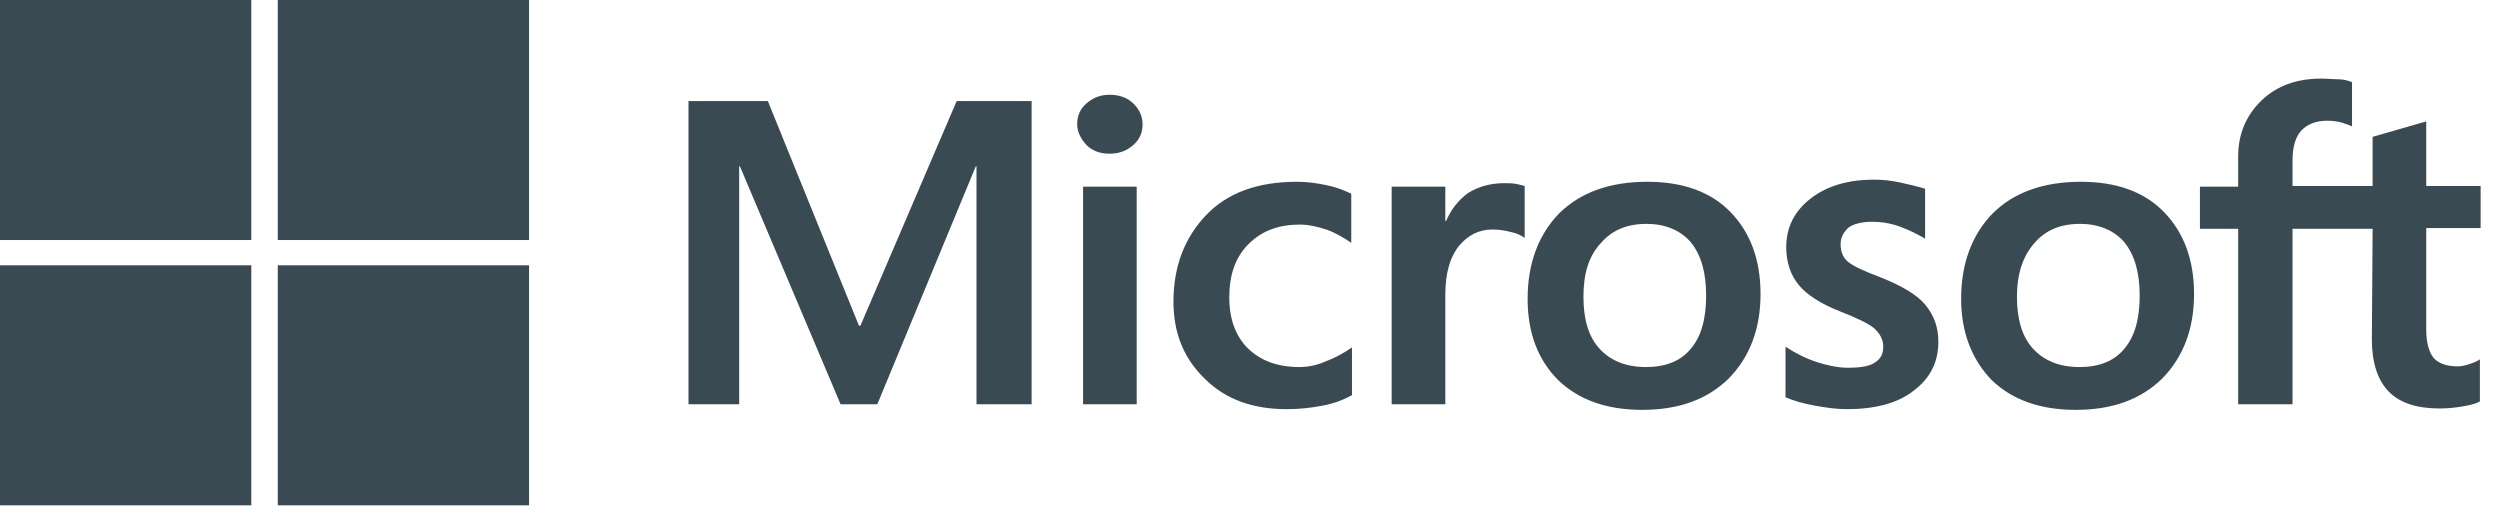
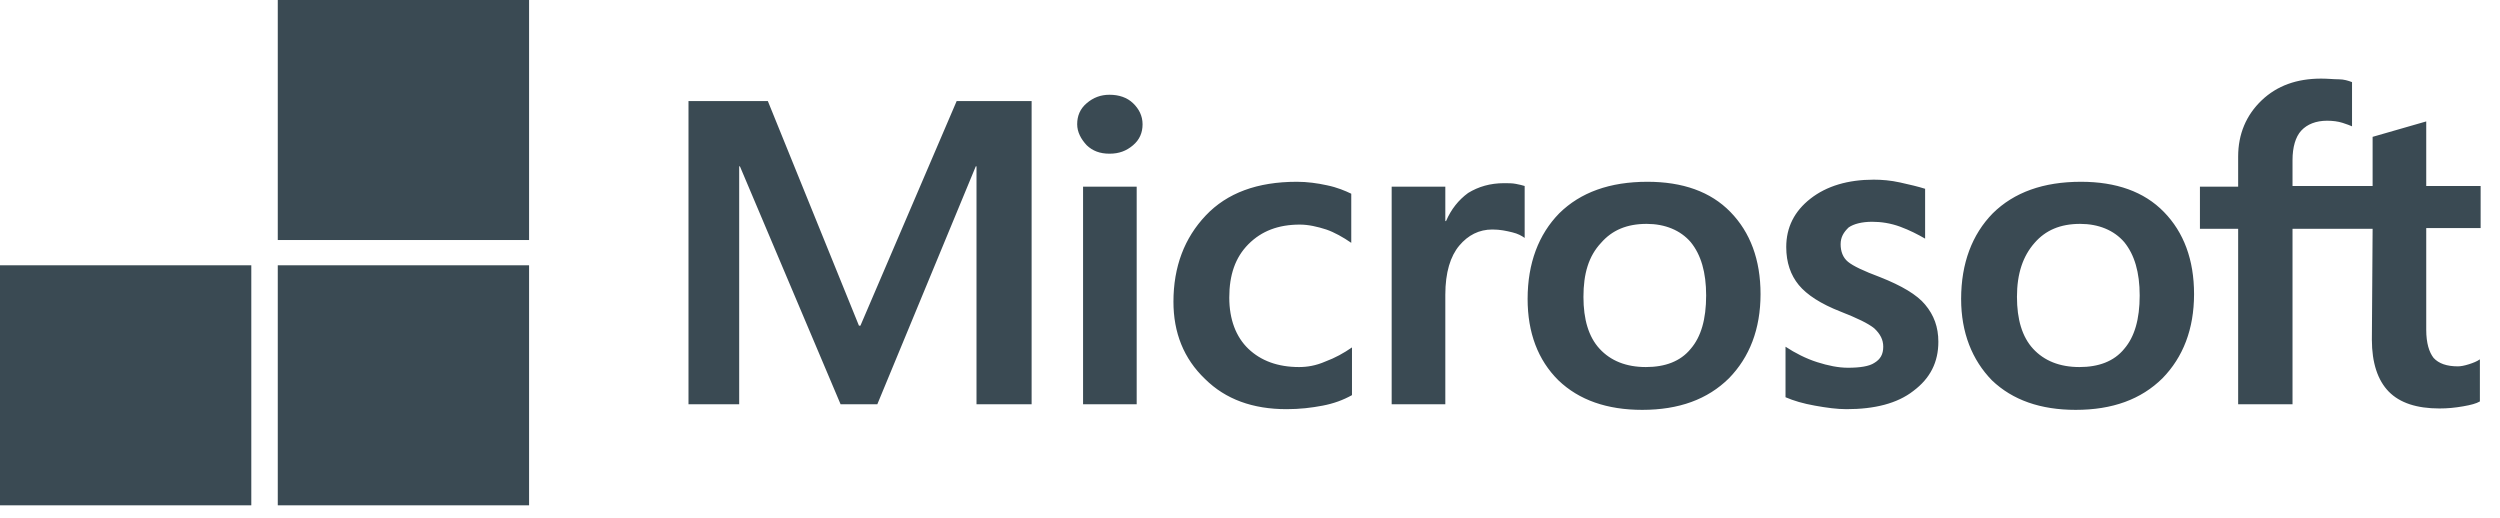
<svg xmlns="http://www.w3.org/2000/svg" width="111" height="23" viewBox="0 0 111 23" fill="none">
  <g opacity="0.8">
    <path d="M45.804 4.487V17.949H43.357V7.385H43.325L38.953 17.949H37.322L32.852 7.385H32.82V17.949H30.569V4.487H34.092L38.137 14.459H38.203L42.476 4.487H45.804ZM47.827 5.516C47.827 5.142 47.957 4.83 48.251 4.581C48.545 4.331 48.871 4.207 49.262 4.207C49.686 4.207 50.045 4.331 50.306 4.581C50.567 4.83 50.73 5.142 50.73 5.516C50.73 5.89 50.6 6.201 50.306 6.45C50.013 6.7 49.686 6.824 49.262 6.824C48.838 6.824 48.512 6.7 48.251 6.45C47.99 6.17 47.827 5.858 47.827 5.516ZM50.469 8.289V17.949H48.088V8.289H50.469ZM57.679 16.297C58.038 16.297 58.43 16.235 58.854 16.048C59.278 15.892 59.669 15.674 60.028 15.425V17.544C59.637 17.762 59.213 17.918 58.723 18.011C58.234 18.105 57.712 18.167 57.125 18.167C55.624 18.167 54.417 17.731 53.504 16.827C52.557 15.923 52.101 14.77 52.101 13.399C52.101 11.841 52.59 10.564 53.536 9.567C54.482 8.569 55.82 8.071 57.581 8.071C58.038 8.071 58.495 8.133 58.919 8.227C59.376 8.32 59.735 8.476 59.996 8.601V10.782C59.637 10.533 59.245 10.314 58.886 10.19C58.495 10.065 58.103 9.972 57.712 9.972C56.766 9.972 56.016 10.252 55.428 10.844C54.841 11.436 54.58 12.215 54.58 13.212C54.58 14.178 54.874 14.957 55.428 15.487C55.983 16.017 56.733 16.297 57.679 16.297ZM66.782 8.133C66.977 8.133 67.141 8.133 67.304 8.164C67.467 8.195 67.597 8.227 67.695 8.258V10.564C67.565 10.47 67.401 10.377 67.141 10.314C66.879 10.252 66.618 10.19 66.26 10.19C65.672 10.19 65.183 10.439 64.791 10.906C64.4 11.374 64.172 12.091 64.172 13.088V17.949H61.79V8.289H64.172V9.816H64.204C64.433 9.286 64.759 8.881 65.183 8.569C65.64 8.289 66.162 8.133 66.782 8.133ZM67.826 13.275C67.826 11.685 68.315 10.408 69.228 9.473C70.175 8.538 71.48 8.071 73.143 8.071C74.709 8.071 75.949 8.507 76.83 9.411C77.711 10.314 78.168 11.53 78.168 13.057C78.168 14.615 77.678 15.861 76.765 16.796C75.819 17.731 74.546 18.198 72.915 18.198C71.349 18.198 70.109 17.762 69.196 16.889C68.282 15.986 67.826 14.77 67.826 13.275ZM70.305 13.181C70.305 14.178 70.533 14.957 71.023 15.487C71.512 16.017 72.197 16.297 73.078 16.297C73.926 16.297 74.612 16.048 75.068 15.487C75.525 14.957 75.753 14.178 75.753 13.119C75.753 12.091 75.525 11.312 75.068 10.751C74.612 10.221 73.926 9.94 73.111 9.94C72.23 9.94 71.577 10.221 71.088 10.782C70.533 11.374 70.305 12.153 70.305 13.181ZM81.724 10.844C81.724 11.156 81.822 11.436 82.05 11.623C82.278 11.81 82.735 12.028 83.485 12.309C84.431 12.683 85.117 13.088 85.475 13.524C85.867 13.991 86.063 14.521 86.063 15.175C86.063 16.079 85.704 16.796 84.954 17.357C84.236 17.918 83.224 18.167 81.985 18.167C81.561 18.167 81.104 18.105 80.582 18.011C80.06 17.918 79.636 17.793 79.277 17.637V15.394C79.701 15.674 80.19 15.923 80.68 16.079C81.169 16.235 81.626 16.328 82.05 16.328C82.572 16.328 82.996 16.266 83.224 16.11C83.485 15.954 83.616 15.736 83.616 15.394C83.616 15.082 83.485 14.833 83.224 14.584C82.963 14.365 82.441 14.116 81.724 13.836C80.843 13.493 80.223 13.088 79.864 12.652C79.505 12.215 79.309 11.654 79.309 10.969C79.309 10.096 79.668 9.38 80.386 8.819C81.104 8.258 82.05 7.977 83.192 7.977C83.551 7.977 83.942 8.008 84.366 8.102C84.79 8.195 85.182 8.289 85.475 8.382V10.595C85.149 10.408 84.79 10.221 84.366 10.065C83.942 9.909 83.518 9.847 83.126 9.847C82.67 9.847 82.311 9.94 82.082 10.096C81.854 10.314 81.724 10.533 81.724 10.844ZM87.074 13.275C87.074 11.685 87.563 10.408 88.477 9.473C89.423 8.538 90.728 8.071 92.392 8.071C93.958 8.071 95.198 8.507 96.078 9.411C96.959 10.314 97.416 11.53 97.416 13.057C97.416 14.615 96.927 15.861 96.013 16.796C95.067 17.731 93.795 18.198 92.163 18.198C90.597 18.198 89.358 17.762 88.444 16.889C87.563 15.986 87.074 14.77 87.074 13.275ZM89.553 13.181C89.553 14.178 89.782 14.957 90.271 15.487C90.761 16.017 91.446 16.297 92.327 16.297C93.175 16.297 93.86 16.048 94.317 15.487C94.773 14.957 95.002 14.178 95.002 13.119C95.002 12.091 94.773 11.312 94.317 10.751C93.86 10.221 93.175 9.94 92.359 9.94C91.478 9.94 90.826 10.221 90.337 10.782C89.814 11.374 89.553 12.153 89.553 13.181ZM105.344 10.159H101.788V17.949H99.374V10.159H97.677V8.289H99.374V6.949C99.374 5.952 99.732 5.11 100.417 4.456C101.103 3.802 101.983 3.49 103.06 3.49C103.354 3.49 103.615 3.521 103.843 3.521C104.071 3.521 104.267 3.584 104.43 3.646V5.609C104.365 5.578 104.202 5.516 104.006 5.453C103.81 5.391 103.582 5.36 103.321 5.36C102.832 5.36 102.44 5.516 102.179 5.796C101.918 6.076 101.788 6.544 101.788 7.105V8.258H105.344V6.076L107.725 5.391V8.258H110.14V10.127H107.725V14.646C107.725 15.238 107.856 15.643 108.052 15.892C108.28 16.142 108.639 16.266 109.128 16.266C109.259 16.266 109.422 16.235 109.618 16.173C109.813 16.11 109.976 16.048 110.107 15.954V17.824C109.944 17.918 109.715 17.98 109.357 18.042C108.998 18.105 108.671 18.136 108.313 18.136C107.301 18.136 106.551 17.887 106.061 17.388C105.572 16.889 105.311 16.11 105.311 15.082L105.344 10.159Z" fill="#091D28" />
-     <path d="M11.158 0H0V10.657H11.158V0Z" fill="#091D28" />
    <path d="M23.491 0H12.333V10.657H23.491V0Z" fill="#091D28" />
    <path d="M11.158 11.779H0V22.436H11.158V11.779Z" fill="#091D28" />
    <path d="M23.491 11.779H12.333V22.436H23.491V11.779Z" fill="#091D28" />
  </g>
</svg>